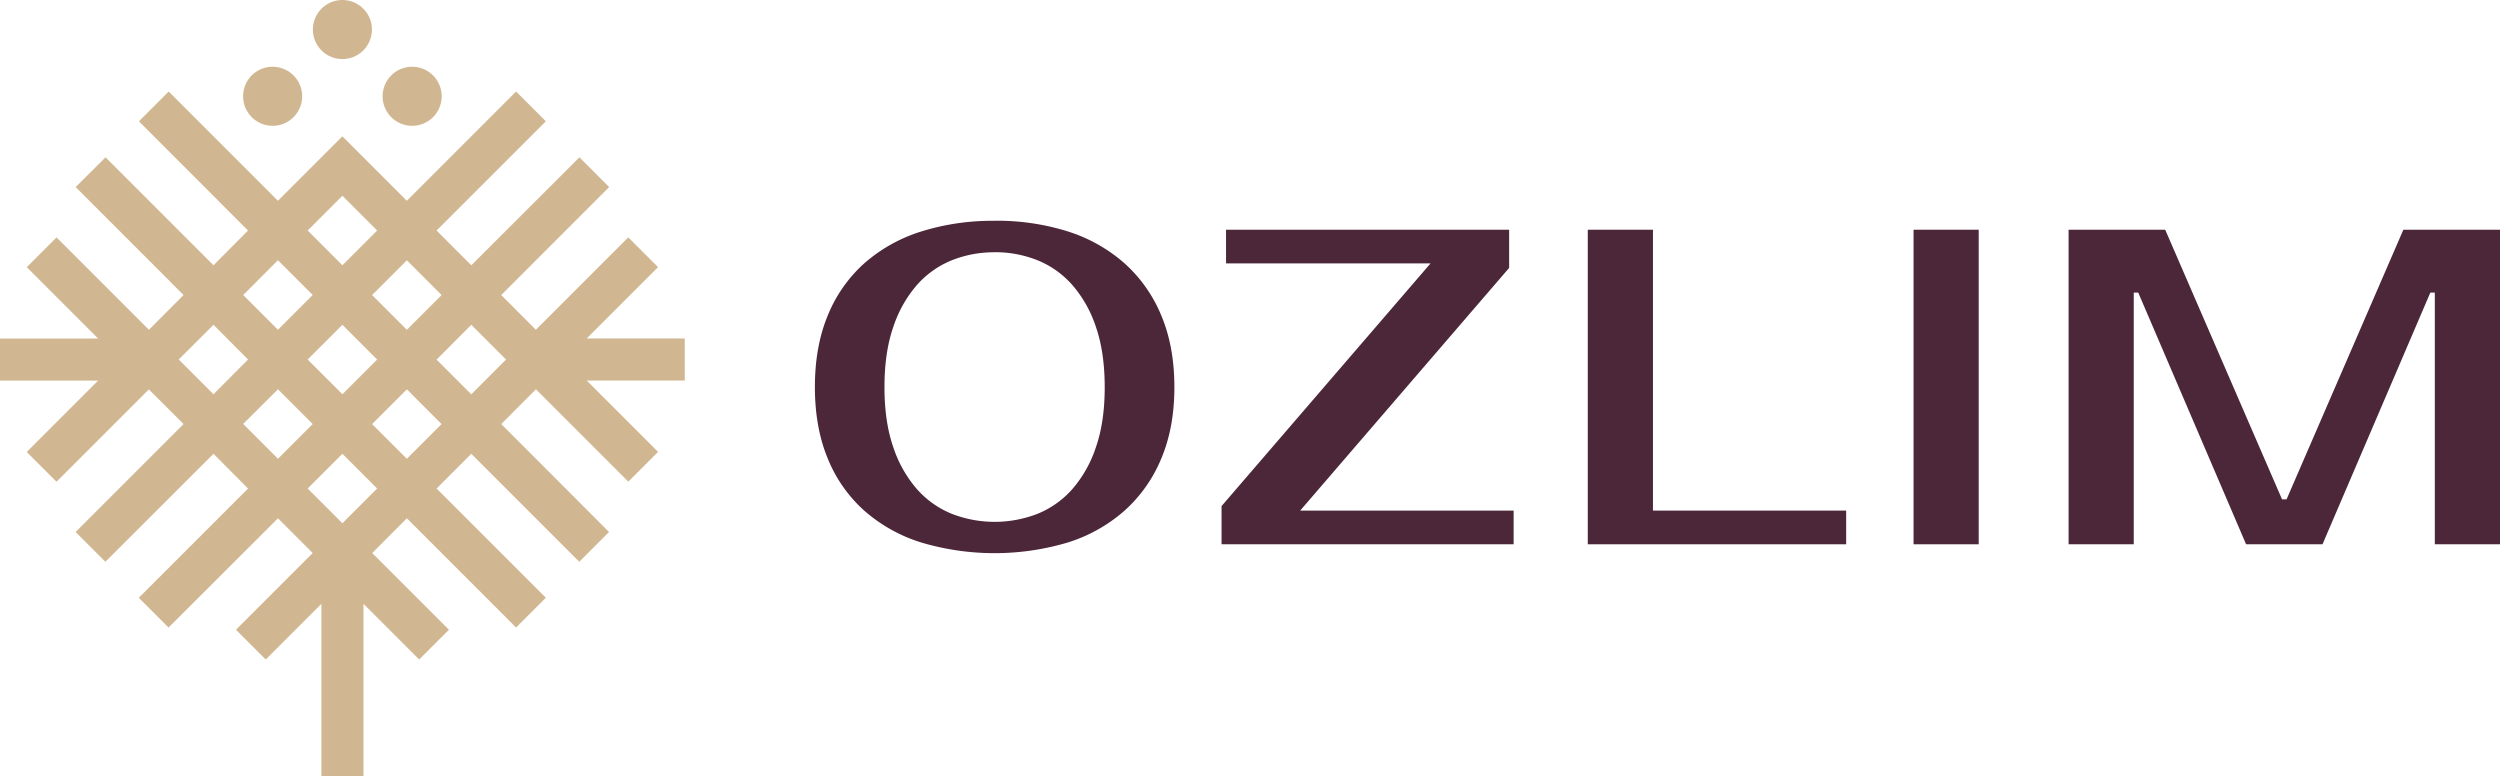
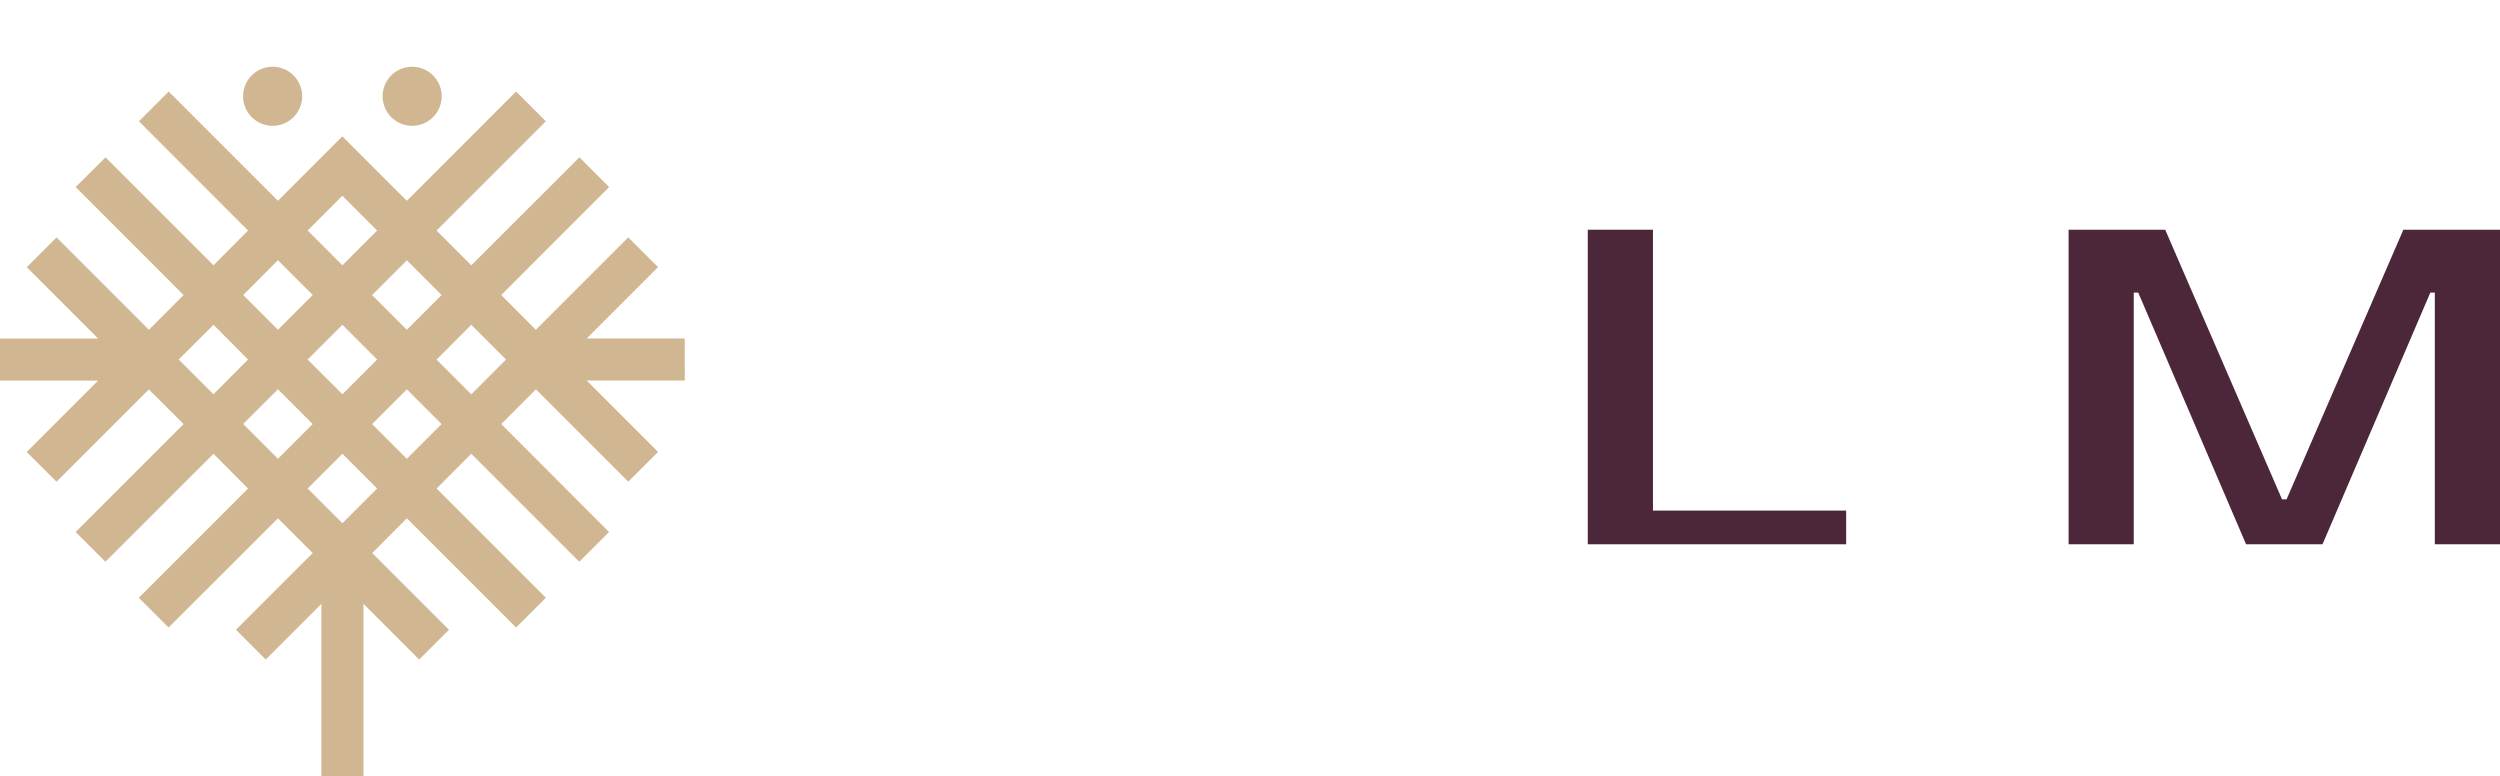
<svg xmlns="http://www.w3.org/2000/svg" id="Layer_1" data-name="Layer 1" viewBox="0 0 1086.1 337.17">
  <defs>
    <style>.cls-1{fill:#d1b791;}.cls-2{fill:#4c2739;}</style>
  </defs>
  <path class="cls-1" d="M394.73,490.58h-42.6l31-31-12.93-12.93L330.05,486.8,315,471.71l46.89-46.91-12.92-12.93L302,458.78l-15.09-15.1,47.47-47.46-12.93-12.93L274,430.76l-28-28-28,28-47.47-47.47-12.93,12.93L205,443.68,190,458.78l-46.9-46.91L130.12,424.8,177,471.71,161.94,486.8l-40.13-40.13L108.88,459.6l31,31H97.25v18.29h42.61l-31,31,12.93,12.93,40.12-40.12L177,527.75l-46.9,46.9,12.93,12.93L190,540.67,205,555.76l-47.46,47.47,12.93,12.93L218,568.7l15.09,15.09-33.33,33.33,12.93,12.93,24.19-24.19V680.7h18.28V605.86l24.2,24.19,12.93-12.93-33.34-33.33L274,568.7l47.46,47.46,12.93-12.93-47.47-47.47L302,540.67l46.91,46.91,12.92-12.93L315,527.75l15.08-15.09,40.13,40.12,12.93-12.93-31-31h42.61ZM289.1,471.7,274,486.8l-15.09-15.09,15.1-15.1ZM246,514.81,230.9,499.72,246,484.63l15.09,15.09Zm0-86.22,15.09,15.09L246,458.78l-15.09-15.1Zm-28,28,15.09,15.1L218,486.8l-15.1-15.1Zm-43.11,43.11L190,484.63,205,499.72,190,514.81Zm28,28L218,512.65l15.09,15.1L218,542.83ZM246,570.85,230.9,555.76,246,540.67l15.09,15.09Zm28-28-15.09-15.08,15.1-15.1,15.08,15.09Zm28-28-15.09-15.09L302,484.63l15.09,15.09Z" transform="translate(-97.25 -343.53)" />
  <path class="cls-1" d="M215.69,398.19a12.83,12.83,0,1,0-12.83-12.83,12.84,12.84,0,0,0,12.83,12.83" transform="translate(-97.25 -343.53)" />
  <path class="cls-1" d="M276.3,398.19a12.83,12.83,0,1,0-12.83-12.83,12.83,12.83,0,0,0,12.83,12.83" transform="translate(-97.25 -343.53)" />
-   <path class="cls-1" d="M246,369.19a12.83,12.83,0,1,0-12.82-12.83A12.82,12.82,0,0,0,246,369.19" transform="translate(-97.25 -343.53)" />
-   <path class="cls-2" d="M529.36,439.43a102.6,102.6,0,0,1,31.92,4.68A68.31,68.31,0,0,1,585.87,458a62.39,62.39,0,0,1,15.92,22.66q5.65,13.46,5.66,31t-5.66,31a62.27,62.27,0,0,1-15.92,22.65,68,68,0,0,1-24.59,13.86,111.54,111.54,0,0,1-63.94,0,67.88,67.88,0,0,1-24.69-13.86,61.22,61.22,0,0,1-15.82-22.65q-5.56-13.46-5.56-31t5.56-31A61.34,61.34,0,0,1,472.65,458a68.17,68.17,0,0,1,24.69-13.86,103.48,103.48,0,0,1,32-4.68m0,13.67a49.54,49.54,0,0,0-18.65,3.5,40.53,40.53,0,0,0-15.13,10.75,53.38,53.38,0,0,0-10.25,18.25q-3.81,11-3.81,26.07t3.81,26.06A53.38,53.38,0,0,0,495.58,556a40.62,40.62,0,0,0,15.13,10.74,51.44,51.44,0,0,0,37.3,0A40.51,40.51,0,0,0,563.13,556a53.06,53.06,0,0,0,10.25-18.25q3.81-11,3.8-26.06t-3.8-26.07a53.06,53.06,0,0,0-10.25-18.25A40.42,40.42,0,0,0,548,456.6a49.54,49.54,0,0,0-18.65-3.5" transform="translate(-97.25 -343.53)" />
-   <polygon class="cls-2" points="655.63 116.39 564.85 221.82 657.58 221.82 657.58 236.45 530.69 236.45 530.69 219.86 621.47 114.44 532.64 114.44 532.64 99.8 655.63 99.8 655.63 116.39" />
  <polygon class="cls-2" points="802.05 221.82 802.05 236.46 689.79 236.46 689.79 99.8 718.11 99.8 718.11 221.82 802.05 221.82" />
-   <rect class="cls-2" x="831.32" y="99.8" width="28.31" height="136.66" />
  <polygon class="cls-2" points="991.41 216.94 993.37 216.94 1044.12 99.8 1086.1 99.8 1086.1 236.46 1057.78 236.46 1057.78 127.13 1055.83 127.13 1008.99 236.46 975.79 236.46 928.94 127.13 926.99 127.13 926.99 236.46 898.68 236.46 898.68 99.8 940.65 99.8 991.41 216.94" />
</svg>